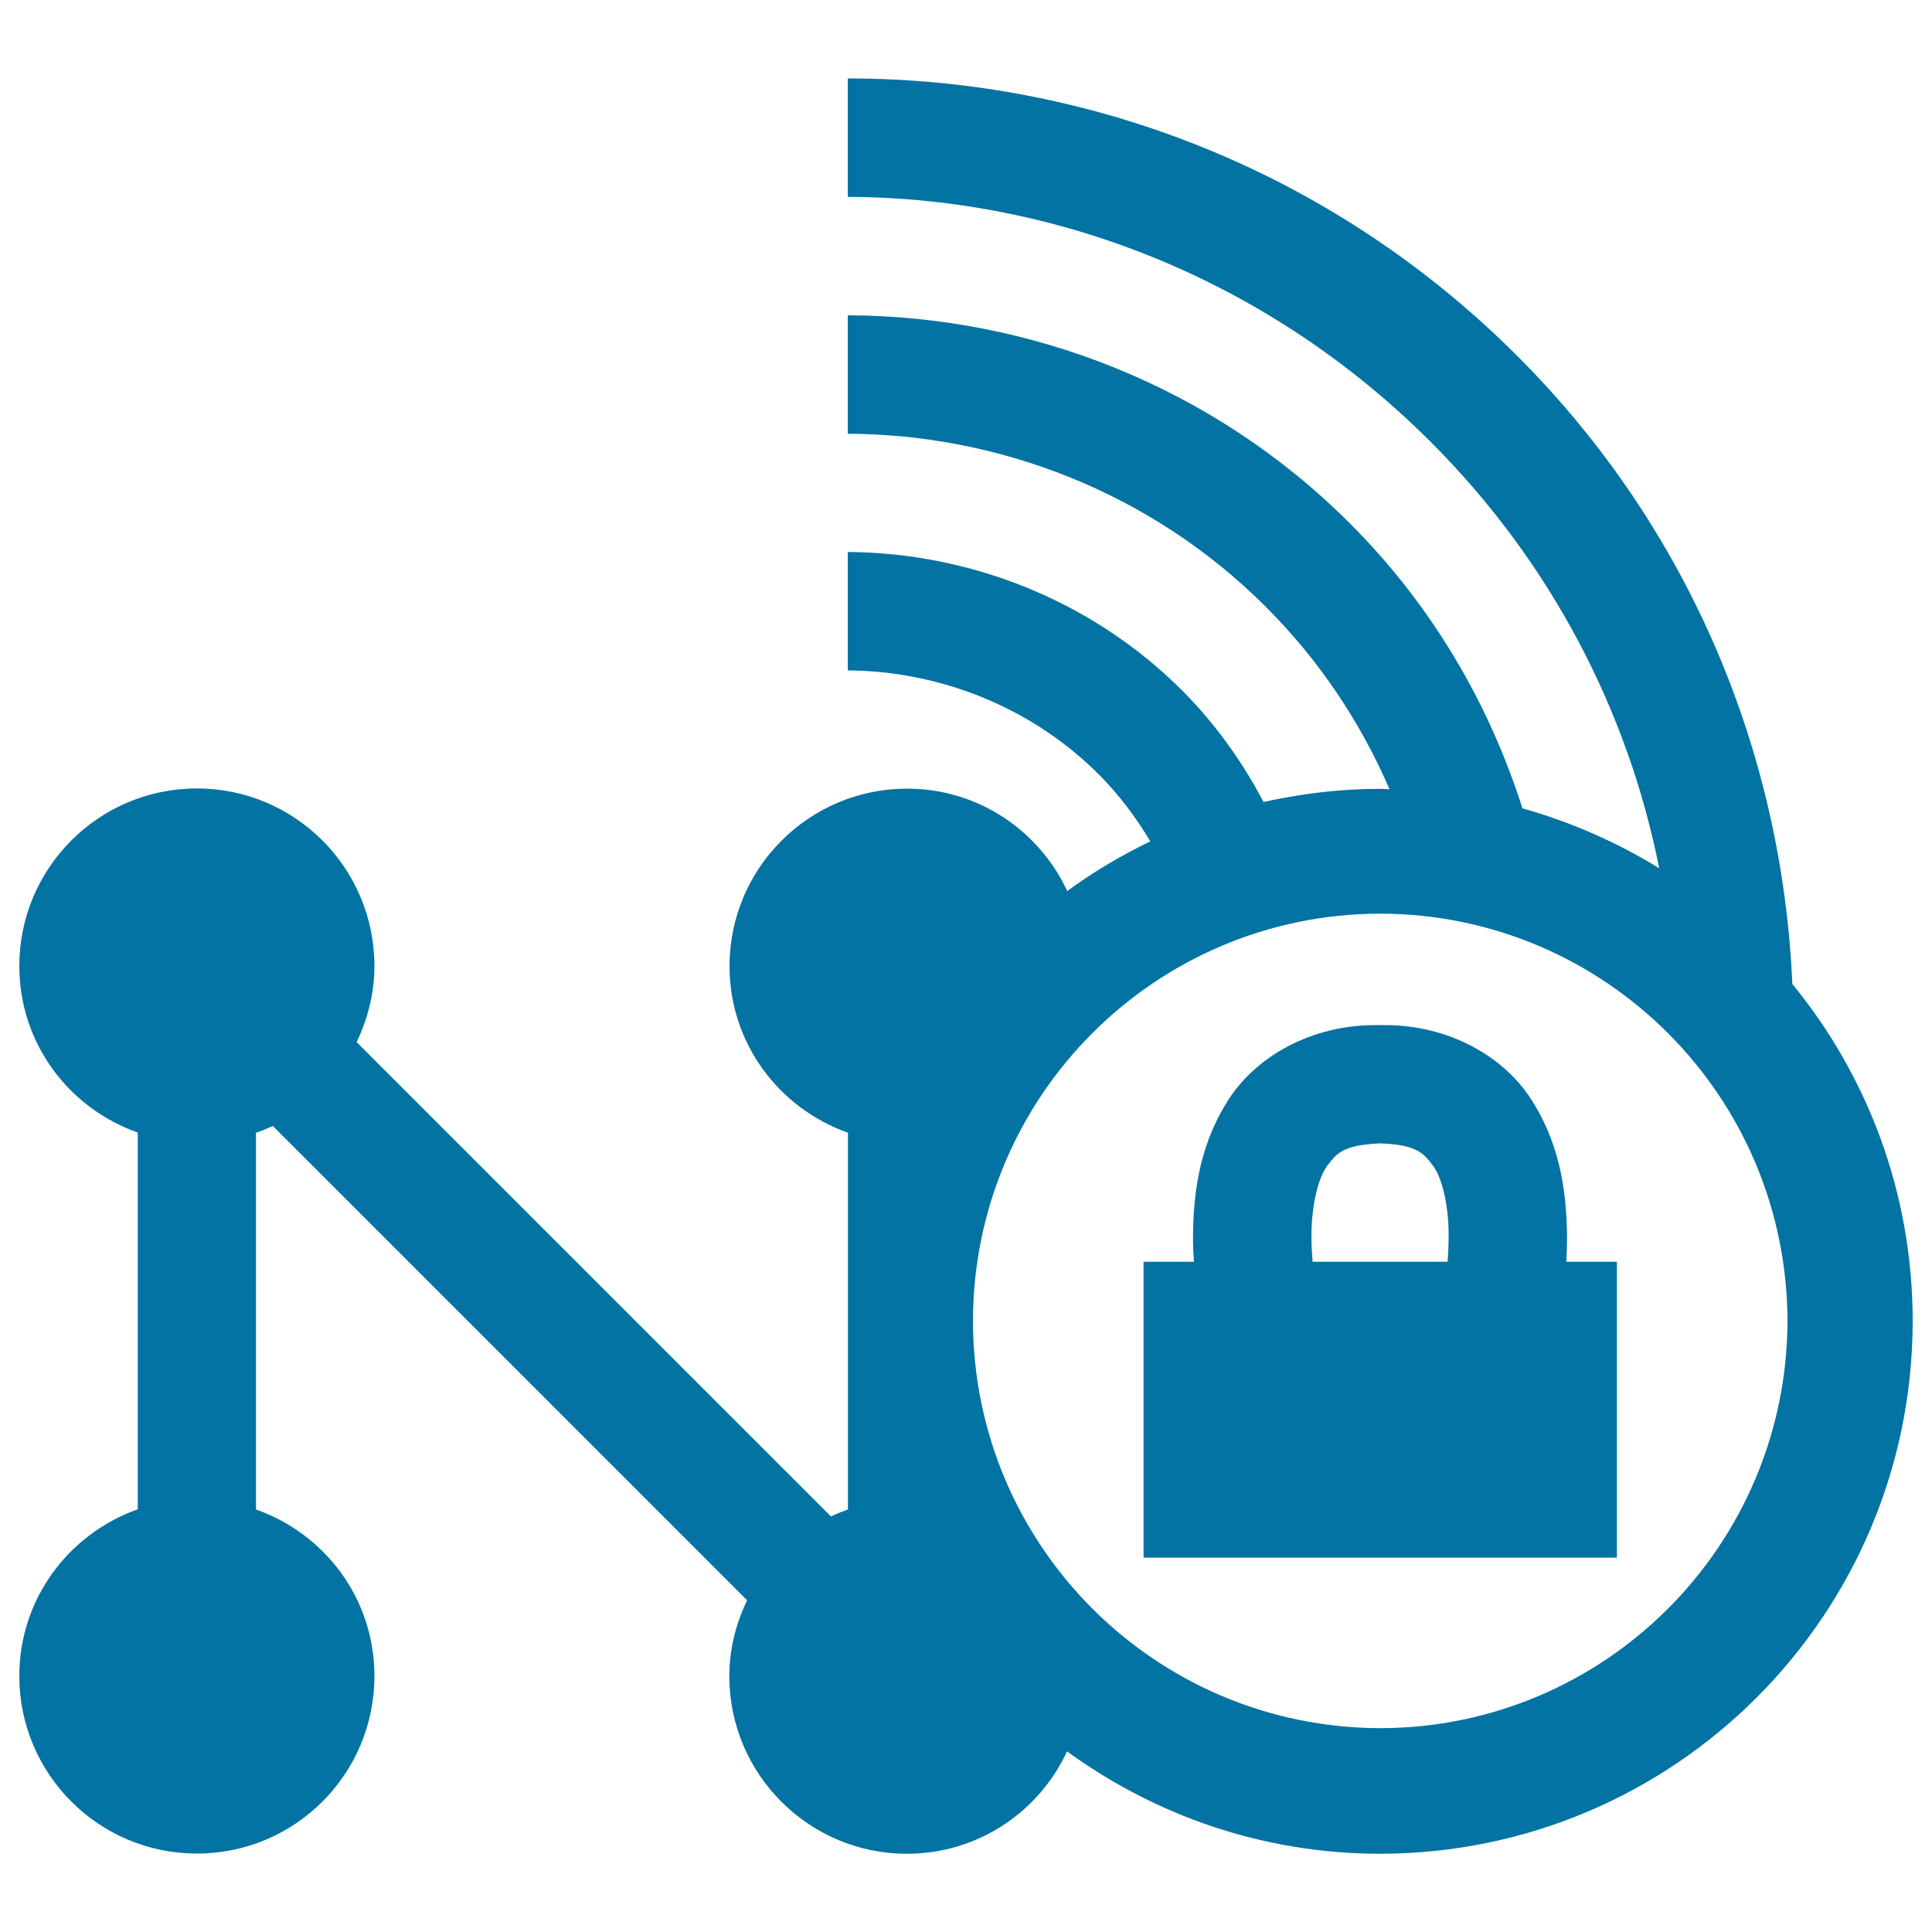
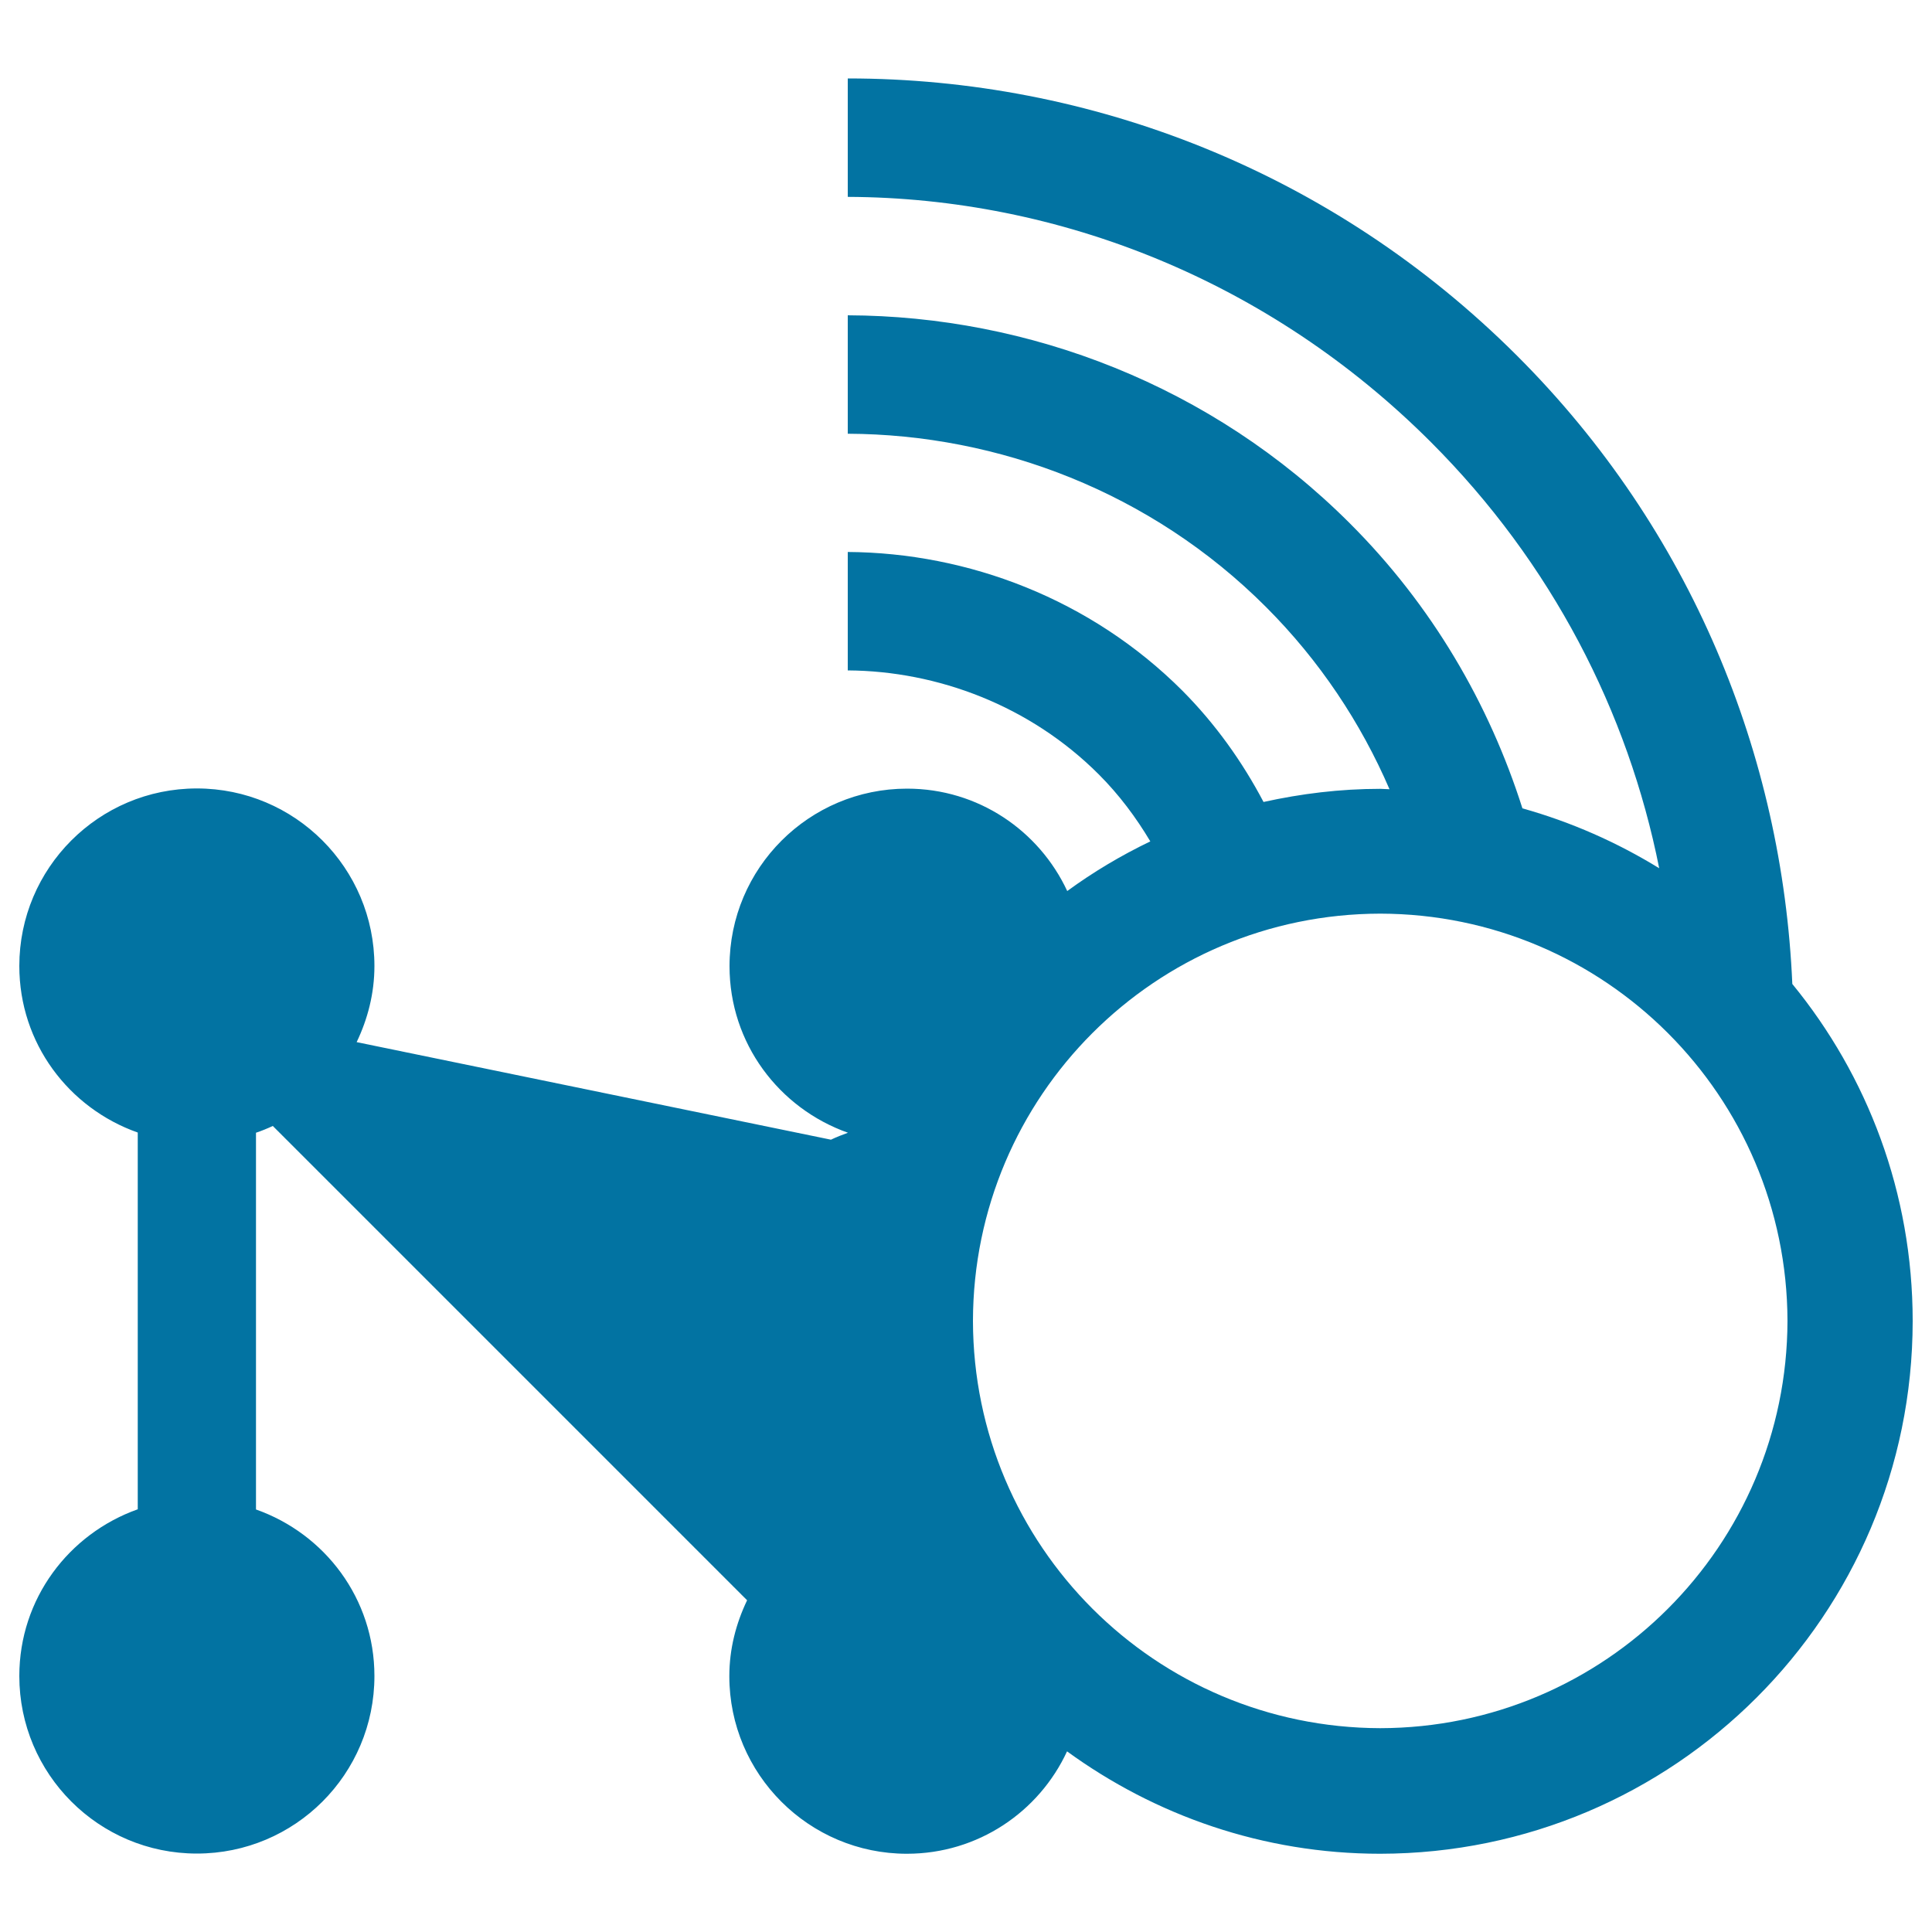
<svg xmlns="http://www.w3.org/2000/svg" viewBox="0 0 1000 1000" style="fill:#0273a2">
  <title>Blocked Network SVG icon</title>
  <g>
    <g>
-       <path d="M927.7,509.3c-5.1-118.2-52.2-235-142.5-325.2C689.5,88.5,564.2,40.6,438.8,40.6v61.3c109.3,0.4,218.4,43.5,301.8,126.9c62.6,62.6,102.1,139.7,118.2,220.6c-21.8-13.4-45.5-23.9-70.8-31c-17.2-54.1-46.8-105.1-89.4-147.6c-71.4-71.4-166.3-107.3-259.8-107.6v61.3c77.9,0.3,157.1,30.2,216.5,89.7c27.8,27.8,49.1,60,63.9,94.3c-1.6,0-3.2-0.2-4.8-0.2c-20.8,0-40.9,2.5-60.4,6.8c-10.9-20.7-24.8-40.3-42-57.6c-47.5-47.5-111-71.4-173.2-71.8v61.3c46.6,0.3,94.4,18.3,129.9,53.8c10.6,10.6,19.3,22.3,26.7,34.7c-15.2,7.3-29.6,15.9-43,25.7c-14.6-31.3-46.1-53-82.9-53c-50.7,0-91.9,41.1-91.9,91.9c0,40,25.7,73.6,61.3,86.2v195c-3,1.1-5.9,2.2-8.8,3.6L184.6,539.4c5.7-11.9,9.2-25.2,9.2-39.4c0-50.7-41.1-91.9-91.9-91.9S10,449.3,10,500c0,40,25.6,73.6,61.3,86.2v195C35.6,793.9,10,827.5,10,867.5c0,50.7,41.1,91.9,91.9,91.9s91.9-41.1,91.9-91.9c0-40-25.6-73.6-61.3-86.2v-195c3-1,5.9-2.2,8.7-3.5l245.5,245.5c-5.7,11.9-9.2,25.1-9.2,39.3c0,50.7,41.2,91.9,91.9,91.9c36.8,0,68.4-21.7,82.9-53c45.5,33.1,101.4,53,162.1,53C866.6,959.3,989.9,836,990,683.8C990,617.5,966.6,556.8,927.7,509.3z M714.4,894.5c-116.4-0.3-210.6-94.4-210.8-210.8c0.2-116.4,94.4-210.6,210.8-210.8c116.3,0.2,210.5,94.4,210.8,210.8C924.9,800.1,830.7,894.3,714.4,894.5z" />
-       <path d="M811.1,640.6c-0.2-20.8-2.7-45.7-17.1-69.2c-14-23.9-44-41.6-79.7-40.8c-35.7-0.8-65.8,17-79.8,40.8c-14.4,23.5-16.9,48.4-17,69.2c0,4.4,0.2,8.5,0.5,12.5h-26.1v153.1h245V653.1h-26.2C810.9,649.1,811.1,644.9,811.1,640.6z M749.3,653.1h-69.9c-0.3-4-0.6-8.2-0.6-12.5c-0.1-14.6,2.8-29.3,7.8-36.7c5.3-7,8.3-11.2,27.8-12.1c19.5,0.8,22.4,5.1,27.7,12.1c5,7.3,7.9,22.2,7.7,36.7C749.8,645,749.5,649.2,749.3,653.1z" />
+       <path d="M927.7,509.3c-5.1-118.2-52.2-235-142.5-325.2C689.5,88.5,564.2,40.6,438.8,40.6v61.3c109.3,0.4,218.4,43.5,301.8,126.9c62.6,62.6,102.1,139.7,118.2,220.6c-21.8-13.4-45.5-23.9-70.8-31c-17.2-54.1-46.8-105.1-89.4-147.6c-71.4-71.4-166.3-107.3-259.8-107.6v61.3c77.9,0.3,157.1,30.2,216.5,89.7c27.8,27.8,49.1,60,63.9,94.3c-1.6,0-3.2-0.2-4.8-0.2c-20.8,0-40.9,2.5-60.4,6.8c-10.9-20.7-24.8-40.3-42-57.6c-47.5-47.5-111-71.4-173.2-71.8v61.3c46.6,0.3,94.4,18.3,129.9,53.8c10.6,10.6,19.3,22.3,26.7,34.7c-15.2,7.3-29.6,15.9-43,25.7c-14.6-31.3-46.1-53-82.9-53c-50.7,0-91.9,41.1-91.9,91.9c0,40,25.7,73.6,61.3,86.2c-3,1.1-5.9,2.2-8.8,3.6L184.6,539.4c5.7-11.9,9.2-25.2,9.2-39.4c0-50.7-41.1-91.9-91.9-91.9S10,449.3,10,500c0,40,25.6,73.6,61.3,86.2v195C35.6,793.9,10,827.5,10,867.5c0,50.7,41.1,91.9,91.9,91.9s91.9-41.1,91.9-91.9c0-40-25.6-73.6-61.3-86.2v-195c3-1,5.9-2.2,8.7-3.5l245.5,245.5c-5.7,11.9-9.2,25.1-9.2,39.3c0,50.7,41.2,91.9,91.9,91.9c36.8,0,68.4-21.7,82.9-53c45.5,33.1,101.4,53,162.1,53C866.6,959.3,989.9,836,990,683.8C990,617.5,966.6,556.8,927.7,509.3z M714.4,894.5c-116.4-0.3-210.6-94.4-210.8-210.8c0.2-116.4,94.4-210.6,210.8-210.8c116.3,0.2,210.5,94.4,210.8,210.8C924.9,800.1,830.7,894.3,714.4,894.5z" />
    </g>
  </g>
</svg>